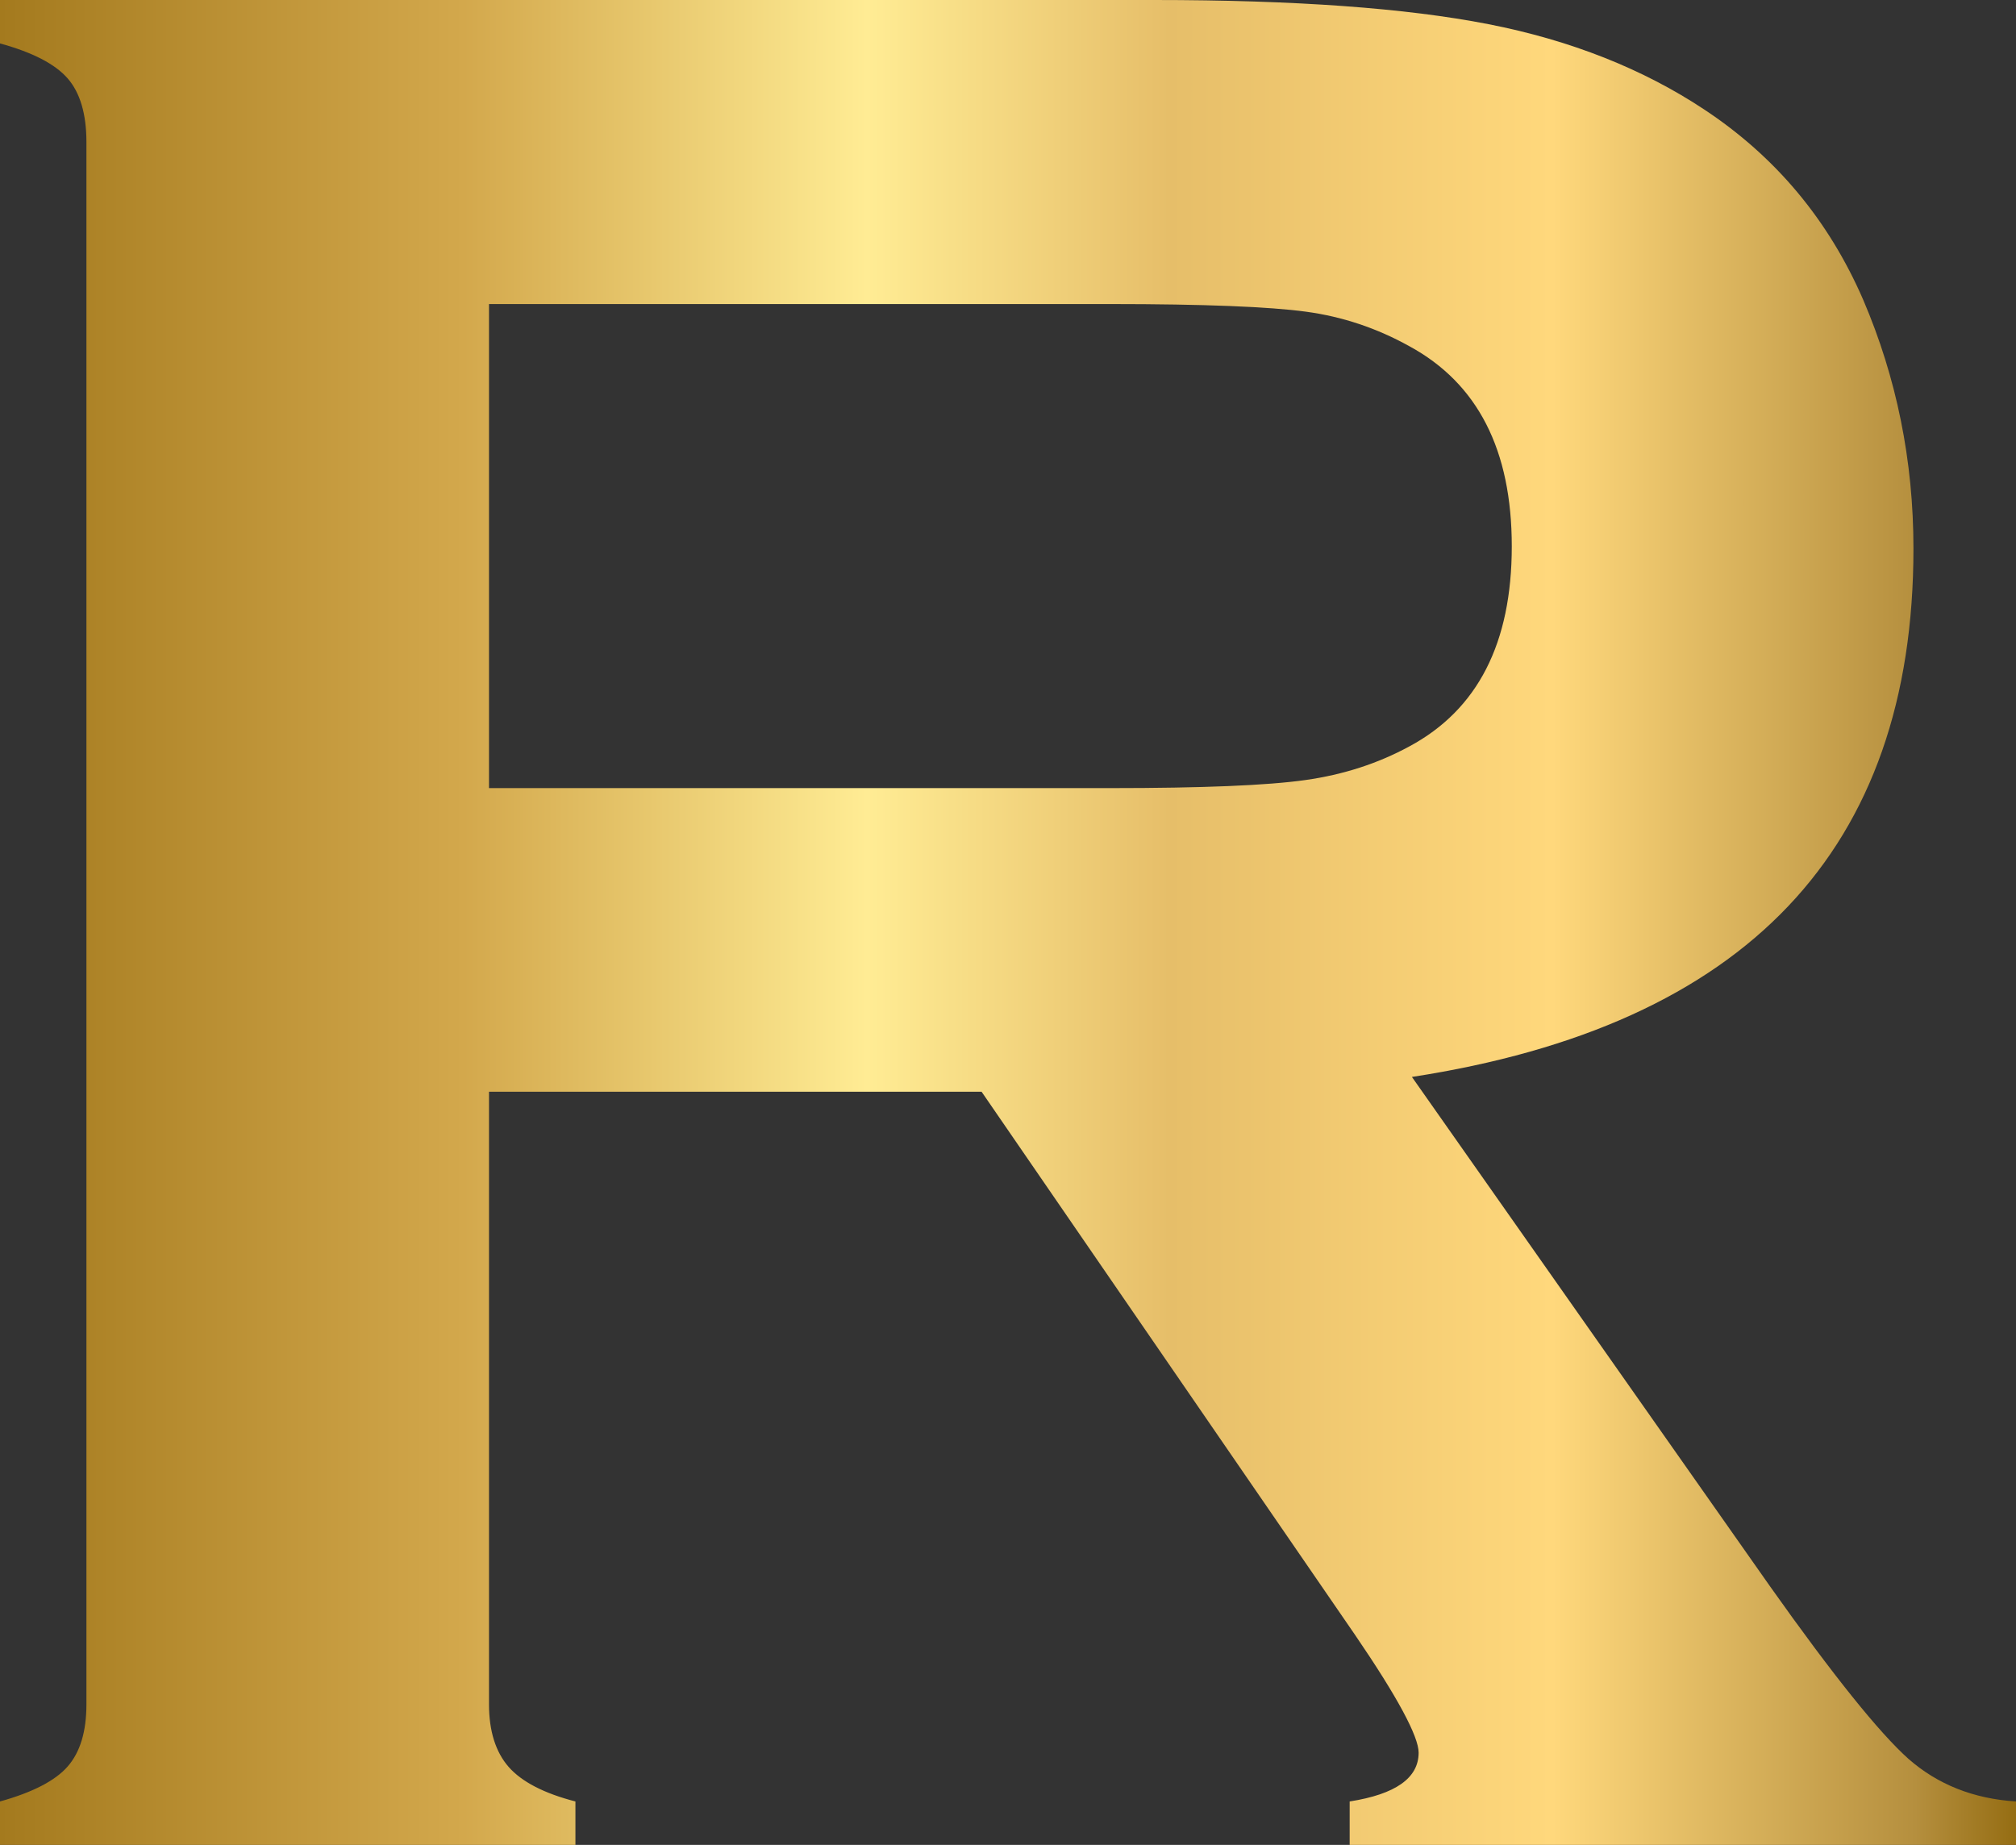
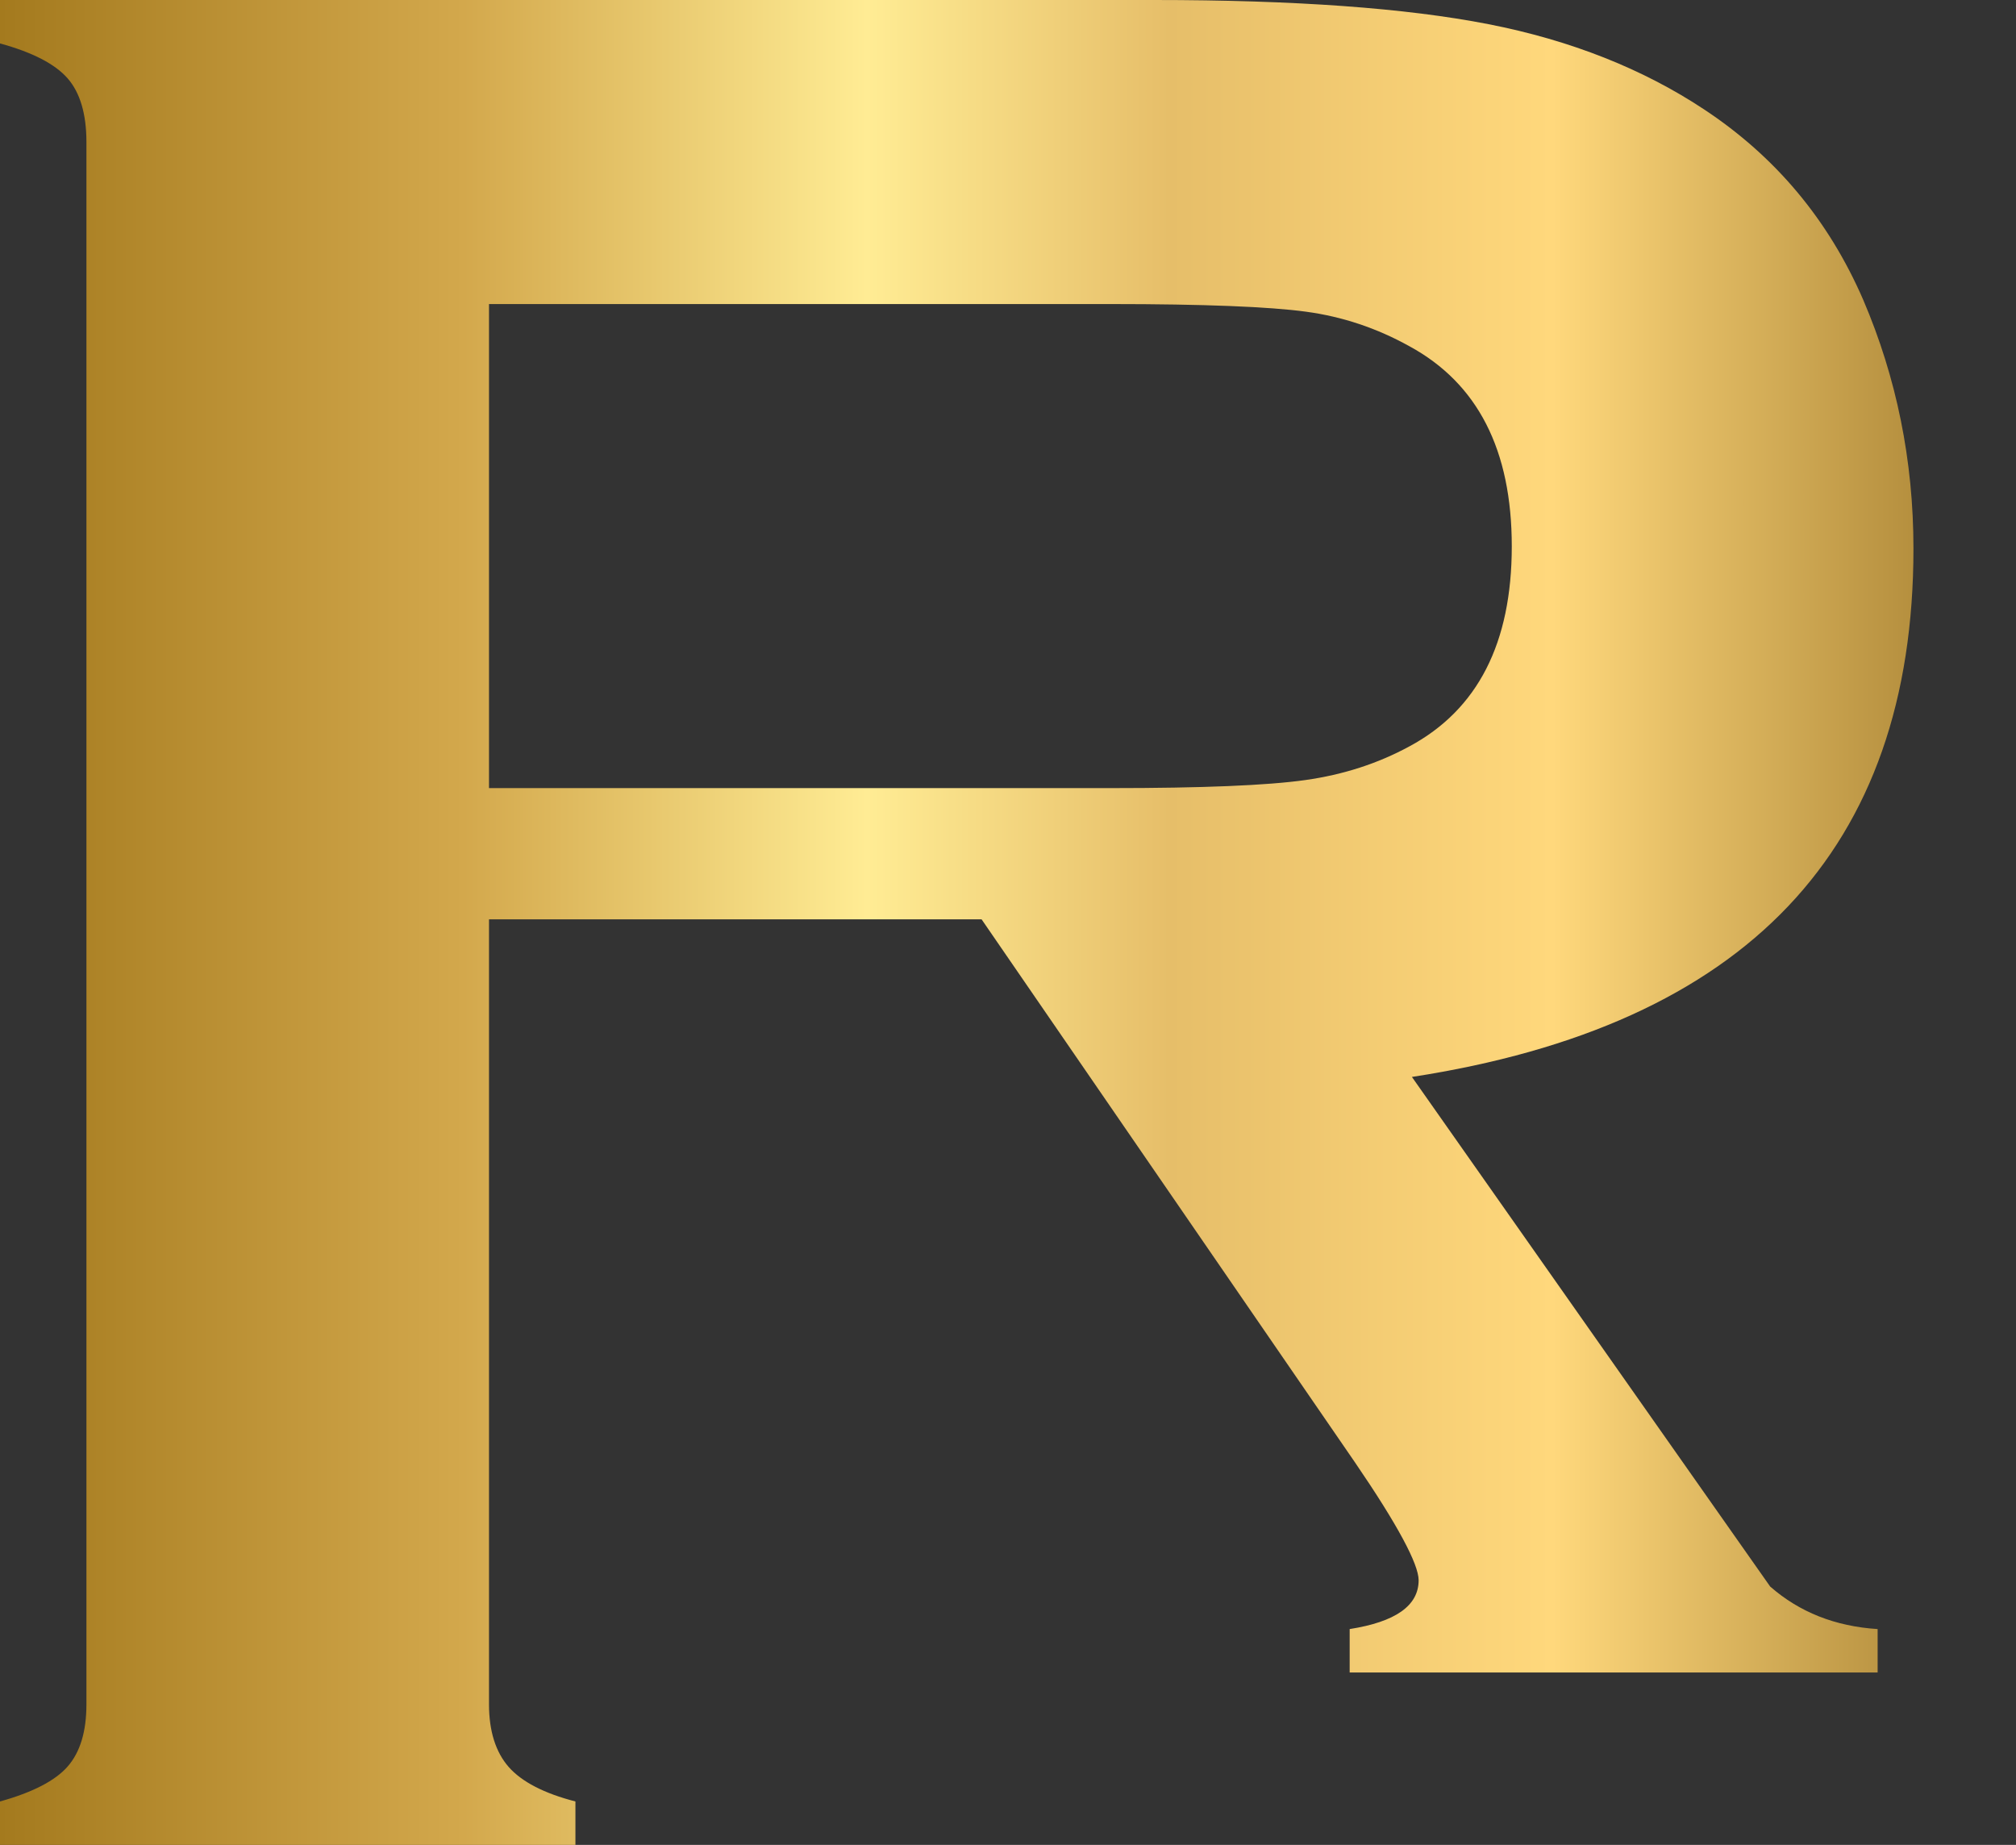
<svg xmlns="http://www.w3.org/2000/svg" xmlns:xlink="http://www.w3.org/1999/xlink" height="412.0" preserveAspectRatio="xMidYMid meet" version="1.0" viewBox="24.9 44.0 450.2 412.0" width="450.2" zoomAndPan="magnify">
  <rect x="24.9" y="44.0" width="450.2" height="412.0" fill="#333333" stroke="none" />
  <linearGradient gradientUnits="userSpaceOnUse" id="a" x1="24.861" x2="475.139" xlink:actuate="onLoad" xlink:show="other" xlink:type="simple" y1="250" y2="250">
    <stop offset="0" stop-color="#a47a1e" />
    <stop offset=".23" stop-color="#d3a84c" />
    <stop offset=".43" stop-color="#ffec94" />
    <stop offset=".58" stop-color="#e6be69" />
    <stop offset=".77" stop-color="#ffd87c" />
    <stop offset=".95" stop-color="#b58f3e" />
    <stop offset="1" stop-color="#956d13" />
  </linearGradient>
-   <path d="M134.1,287.9v136.7c0,6,1.5,10.7,4.4,14c2.9,3.3,7.9,5.9,14.9,7.7v9.7H24.9v-9.7c7.2-2,12.3-4.6,15.1-7.8 c2.8-3.2,4.2-7.8,4.2-13.9V75.7c0-6.2-1.4-11-4.2-14.2c-2.8-3.2-7.8-5.8-15.1-7.8V44h257.7c31.4,0,56.3,1.8,74.7,5.4 s34.5,10,48.1,19c15.9,10.5,27.8,24.6,35.6,42.6c7.4,17.3,11.2,35.8,11.2,55.5c0,67.2-37.3,106.5-112,118l80,113.8 c14.1,19.9,24.4,32.7,30.9,38.5c6.5,5.7,14.5,8.9,24,9.5v9.7H326.3v-9.7c10.2-1.6,15.4-5.2,15.4-10.9c0-3.6-4.7-12.4-14.2-26.3 l-83.4-121.3H134.1z M134.1,220h138.8c20.5,0,35-0.6,43.5-1.8c8.5-1.2,16.2-3.7,23.2-7.5c15.3-8.2,22.9-23.1,22.9-44.7 c0-21.5-7.6-36.4-22.9-44.7c-7.2-4-14.9-6.6-23.1-7.7c-8.1-1.1-22.7-1.7-43.6-1.7H134.1V220z" fill="url(#a)" />
+   <path d="M134.1,287.9v136.7c0,6,1.5,10.7,4.4,14c2.9,3.3,7.9,5.9,14.9,7.7v9.7H24.9v-9.7c7.2-2,12.3-4.6,15.1-7.8 c2.8-3.2,4.2-7.8,4.2-13.9V75.7c0-6.2-1.4-11-4.2-14.2c-2.8-3.2-7.8-5.8-15.1-7.8V44h257.7c31.4,0,56.3,1.8,74.7,5.4 s34.5,10,48.1,19c15.9,10.5,27.8,24.6,35.6,42.6c7.4,17.3,11.2,35.8,11.2,55.5c0,67.2-37.3,106.5-112,118l80,113.8 c6.5,5.7,14.5,8.9,24,9.5v9.7H326.3v-9.7c10.2-1.6,15.4-5.2,15.4-10.9c0-3.6-4.7-12.4-14.2-26.3 l-83.4-121.3H134.1z M134.1,220h138.8c20.5,0,35-0.6,43.5-1.8c8.5-1.2,16.2-3.7,23.2-7.5c15.3-8.2,22.9-23.1,22.9-44.7 c0-21.5-7.6-36.4-22.9-44.7c-7.2-4-14.9-6.6-23.1-7.7c-8.1-1.1-22.7-1.7-43.6-1.7H134.1V220z" fill="url(#a)" />
</svg>